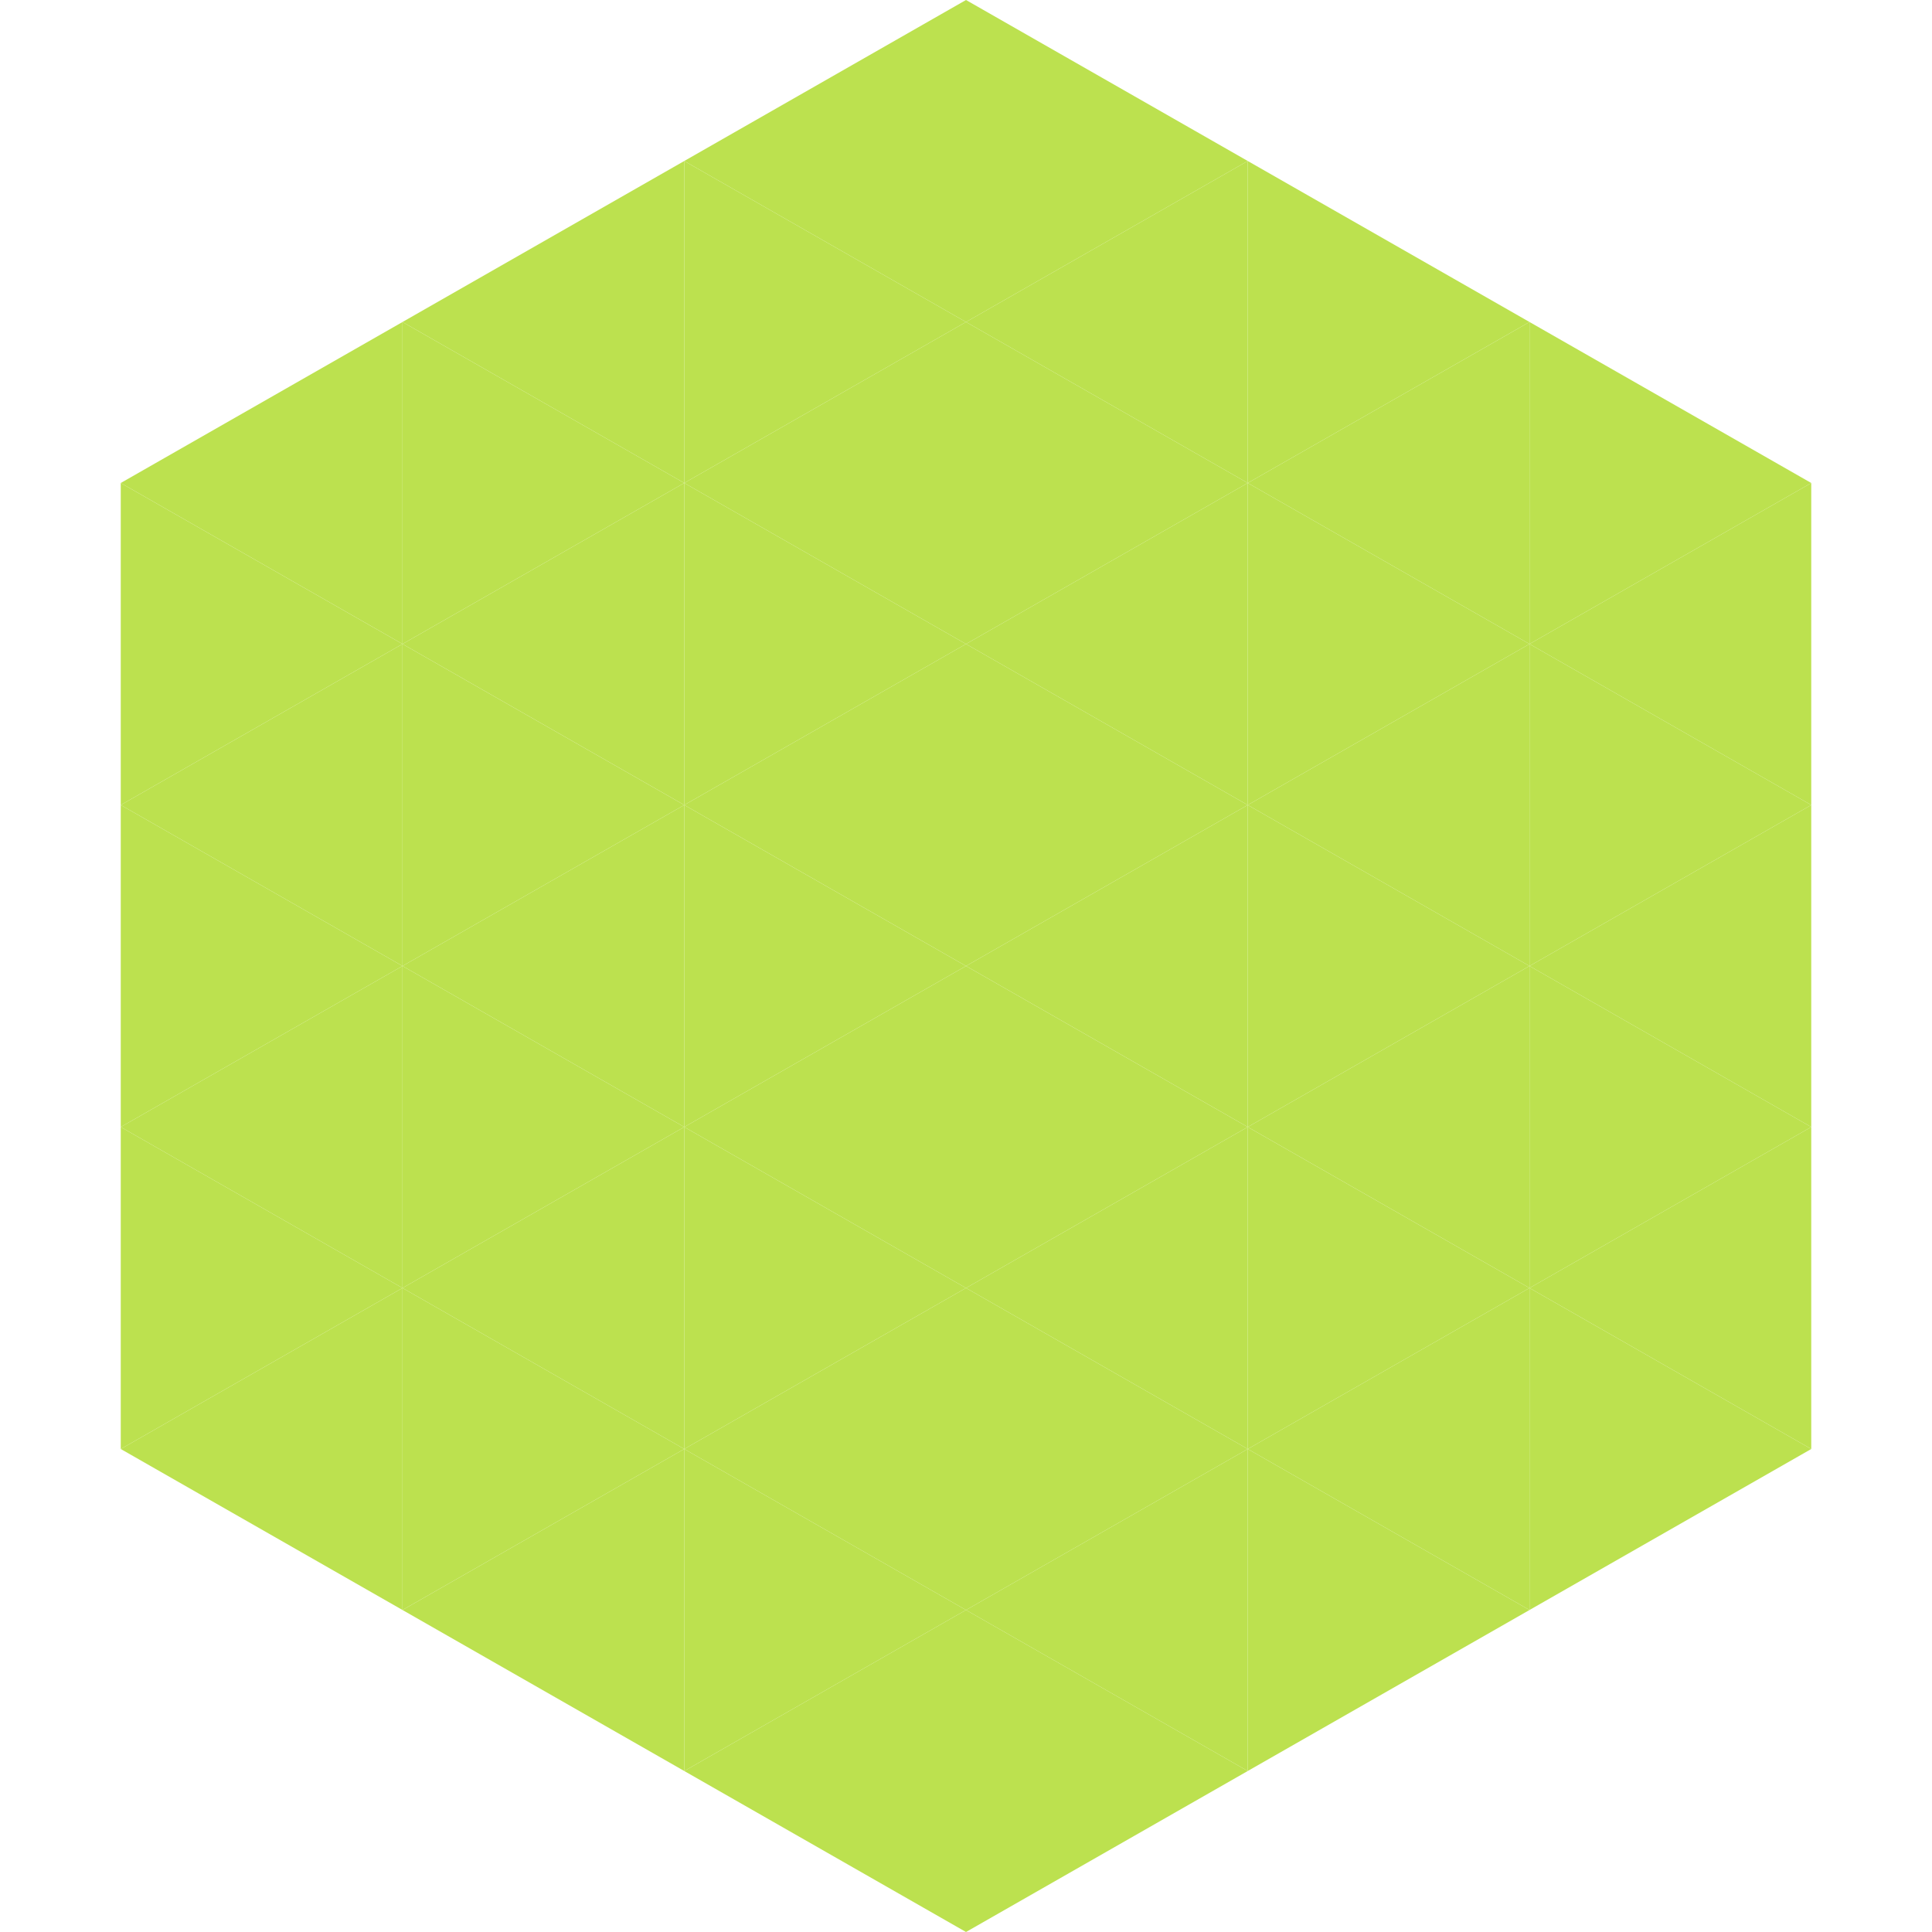
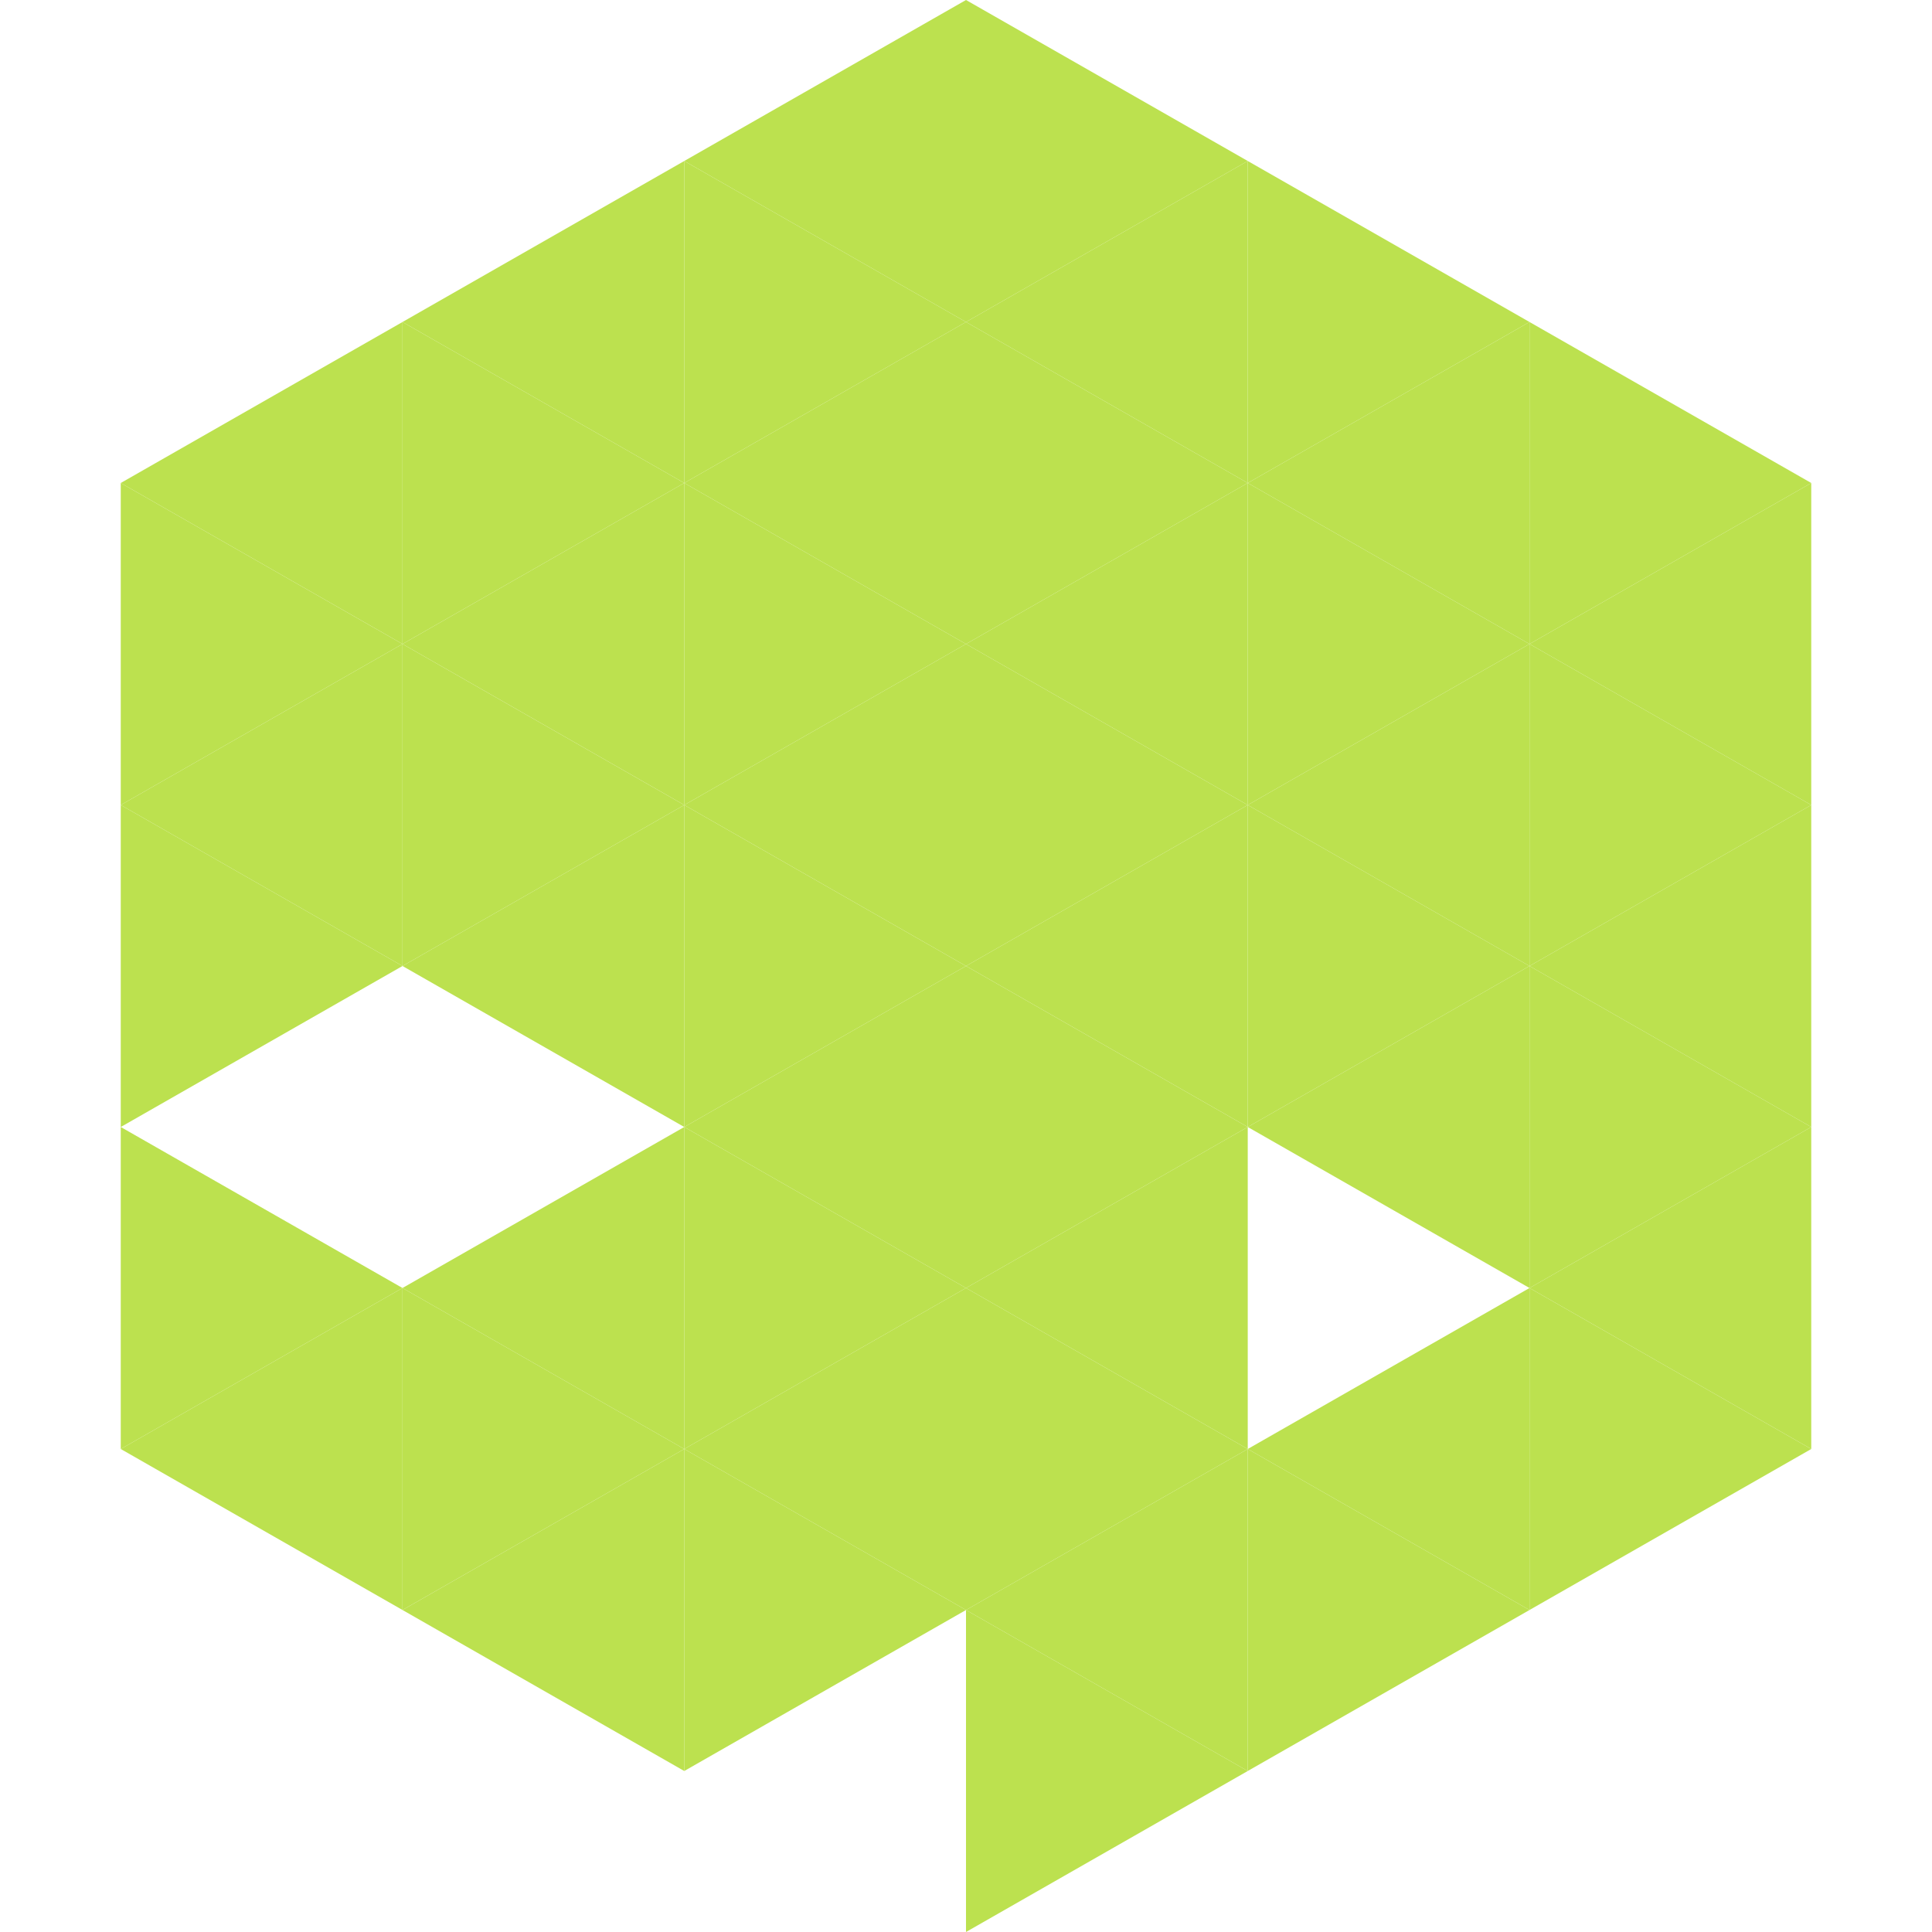
<svg xmlns="http://www.w3.org/2000/svg" width="240" height="240">
  <polygon points="50,40 15,60 50,80" style="fill:rgb(188,225,79)" />
  <polygon points="190,40 225,60 190,80" style="fill:rgb(188,225,79)" />
  <polygon points="15,60 50,80 15,100" style="fill:rgb(188,225,79)" />
  <polygon points="225,60 190,80 225,100" style="fill:rgb(188,225,79)" />
  <polygon points="50,80 15,100 50,120" style="fill:rgb(188,225,79)" />
  <polygon points="190,80 225,100 190,120" style="fill:rgb(188,225,79)" />
  <polygon points="15,100 50,120 15,140" style="fill:rgb(188,225,79)" />
  <polygon points="225,100 190,120 225,140" style="fill:rgb(188,225,79)" />
-   <polygon points="50,120 15,140 50,160" style="fill:rgb(188,225,79)" />
  <polygon points="190,120 225,140 190,160" style="fill:rgb(188,225,79)" />
  <polygon points="15,140 50,160 15,180" style="fill:rgb(188,225,79)" />
  <polygon points="225,140 190,160 225,180" style="fill:rgb(188,225,79)" />
  <polygon points="50,160 15,180 50,200" style="fill:rgb(188,225,79)" />
  <polygon points="190,160 225,180 190,200" style="fill:rgb(188,225,79)" />
  <polygon points="15,180 50,200 15,220" style="fill:rgb(255,255,255); fill-opacity:0" />
  <polygon points="225,180 190,200 225,220" style="fill:rgb(255,255,255); fill-opacity:0" />
  <polygon points="50,0 85,20 50,40" style="fill:rgb(255,255,255); fill-opacity:0" />
  <polygon points="190,0 155,20 190,40" style="fill:rgb(255,255,255); fill-opacity:0" />
  <polygon points="85,20 50,40 85,60" style="fill:rgb(188,225,79)" />
  <polygon points="155,20 190,40 155,60" style="fill:rgb(188,225,79)" />
  <polygon points="50,40 85,60 50,80" style="fill:rgb(188,225,79)" />
  <polygon points="190,40 155,60 190,80" style="fill:rgb(188,225,79)" />
  <polygon points="85,60 50,80 85,100" style="fill:rgb(188,225,79)" />
  <polygon points="155,60 190,80 155,100" style="fill:rgb(188,225,79)" />
  <polygon points="50,80 85,100 50,120" style="fill:rgb(188,225,79)" />
  <polygon points="190,80 155,100 190,120" style="fill:rgb(188,225,79)" />
  <polygon points="85,100 50,120 85,140" style="fill:rgb(188,225,79)" />
  <polygon points="155,100 190,120 155,140" style="fill:rgb(188,225,79)" />
-   <polygon points="50,120 85,140 50,160" style="fill:rgb(188,225,79)" />
  <polygon points="190,120 155,140 190,160" style="fill:rgb(188,225,79)" />
  <polygon points="85,140 50,160 85,180" style="fill:rgb(188,225,79)" />
-   <polygon points="155,140 190,160 155,180" style="fill:rgb(188,225,79)" />
  <polygon points="50,160 85,180 50,200" style="fill:rgb(188,225,79)" />
  <polygon points="190,160 155,180 190,200" style="fill:rgb(188,225,79)" />
  <polygon points="85,180 50,200 85,220" style="fill:rgb(188,225,79)" />
  <polygon points="155,180 190,200 155,220" style="fill:rgb(188,225,79)" />
  <polygon points="120,0 85,20 120,40" style="fill:rgb(188,225,79)" />
  <polygon points="120,0 155,20 120,40" style="fill:rgb(188,225,79)" />
  <polygon points="85,20 120,40 85,60" style="fill:rgb(188,225,79)" />
  <polygon points="155,20 120,40 155,60" style="fill:rgb(188,225,79)" />
  <polygon points="120,40 85,60 120,80" style="fill:rgb(188,225,79)" />
  <polygon points="120,40 155,60 120,80" style="fill:rgb(188,225,79)" />
  <polygon points="85,60 120,80 85,100" style="fill:rgb(188,225,79)" />
  <polygon points="155,60 120,80 155,100" style="fill:rgb(188,225,79)" />
  <polygon points="120,80 85,100 120,120" style="fill:rgb(188,225,79)" />
  <polygon points="120,80 155,100 120,120" style="fill:rgb(188,225,79)" />
  <polygon points="85,100 120,120 85,140" style="fill:rgb(188,225,79)" />
  <polygon points="155,100 120,120 155,140" style="fill:rgb(188,225,79)" />
  <polygon points="120,120 85,140 120,160" style="fill:rgb(188,225,79)" />
  <polygon points="120,120 155,140 120,160" style="fill:rgb(188,225,79)" />
  <polygon points="85,140 120,160 85,180" style="fill:rgb(188,225,79)" />
  <polygon points="155,140 120,160 155,180" style="fill:rgb(188,225,79)" />
  <polygon points="120,160 85,180 120,200" style="fill:rgb(188,225,79)" />
  <polygon points="120,160 155,180 120,200" style="fill:rgb(188,225,79)" />
  <polygon points="85,180 120,200 85,220" style="fill:rgb(188,225,79)" />
  <polygon points="155,180 120,200 155,220" style="fill:rgb(188,225,79)" />
-   <polygon points="120,200 85,220 120,240" style="fill:rgb(188,225,79)" />
  <polygon points="120,200 155,220 120,240" style="fill:rgb(188,225,79)" />
-   <polygon points="85,220 120,240 85,260" style="fill:rgb(255,255,255); fill-opacity:0" />
  <polygon points="155,220 120,240 155,260" style="fill:rgb(255,255,255); fill-opacity:0" />
</svg>